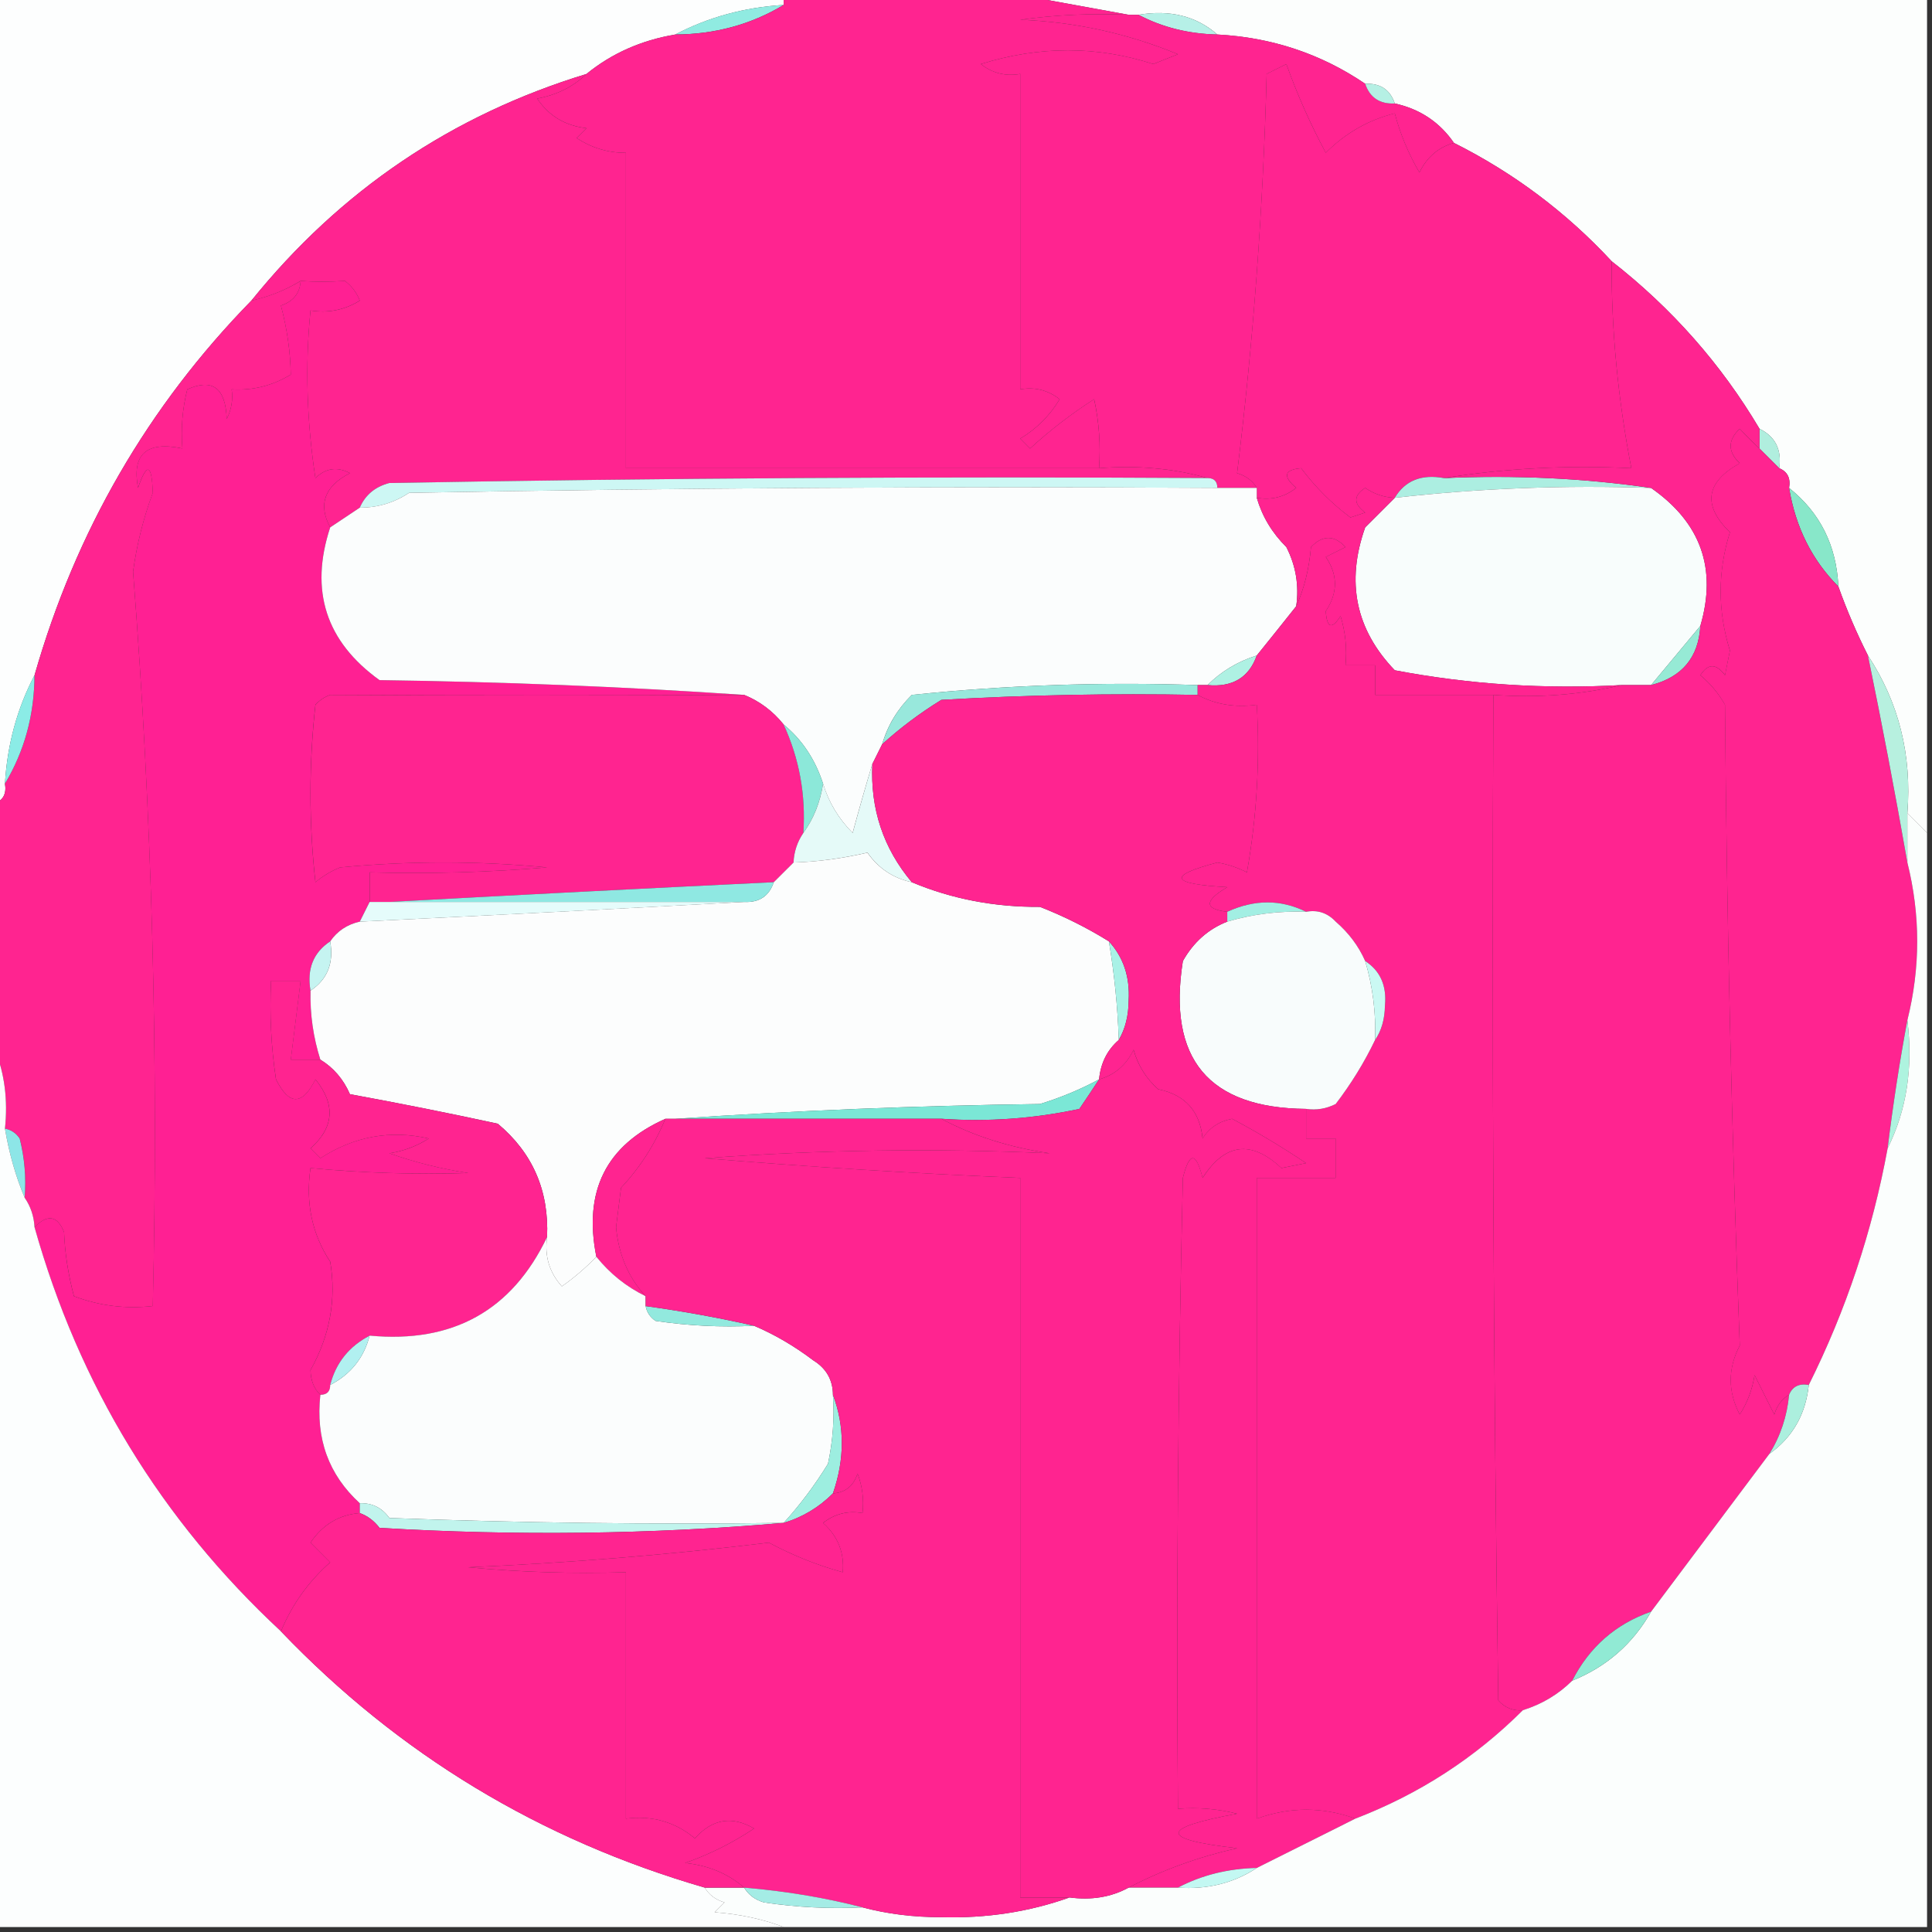
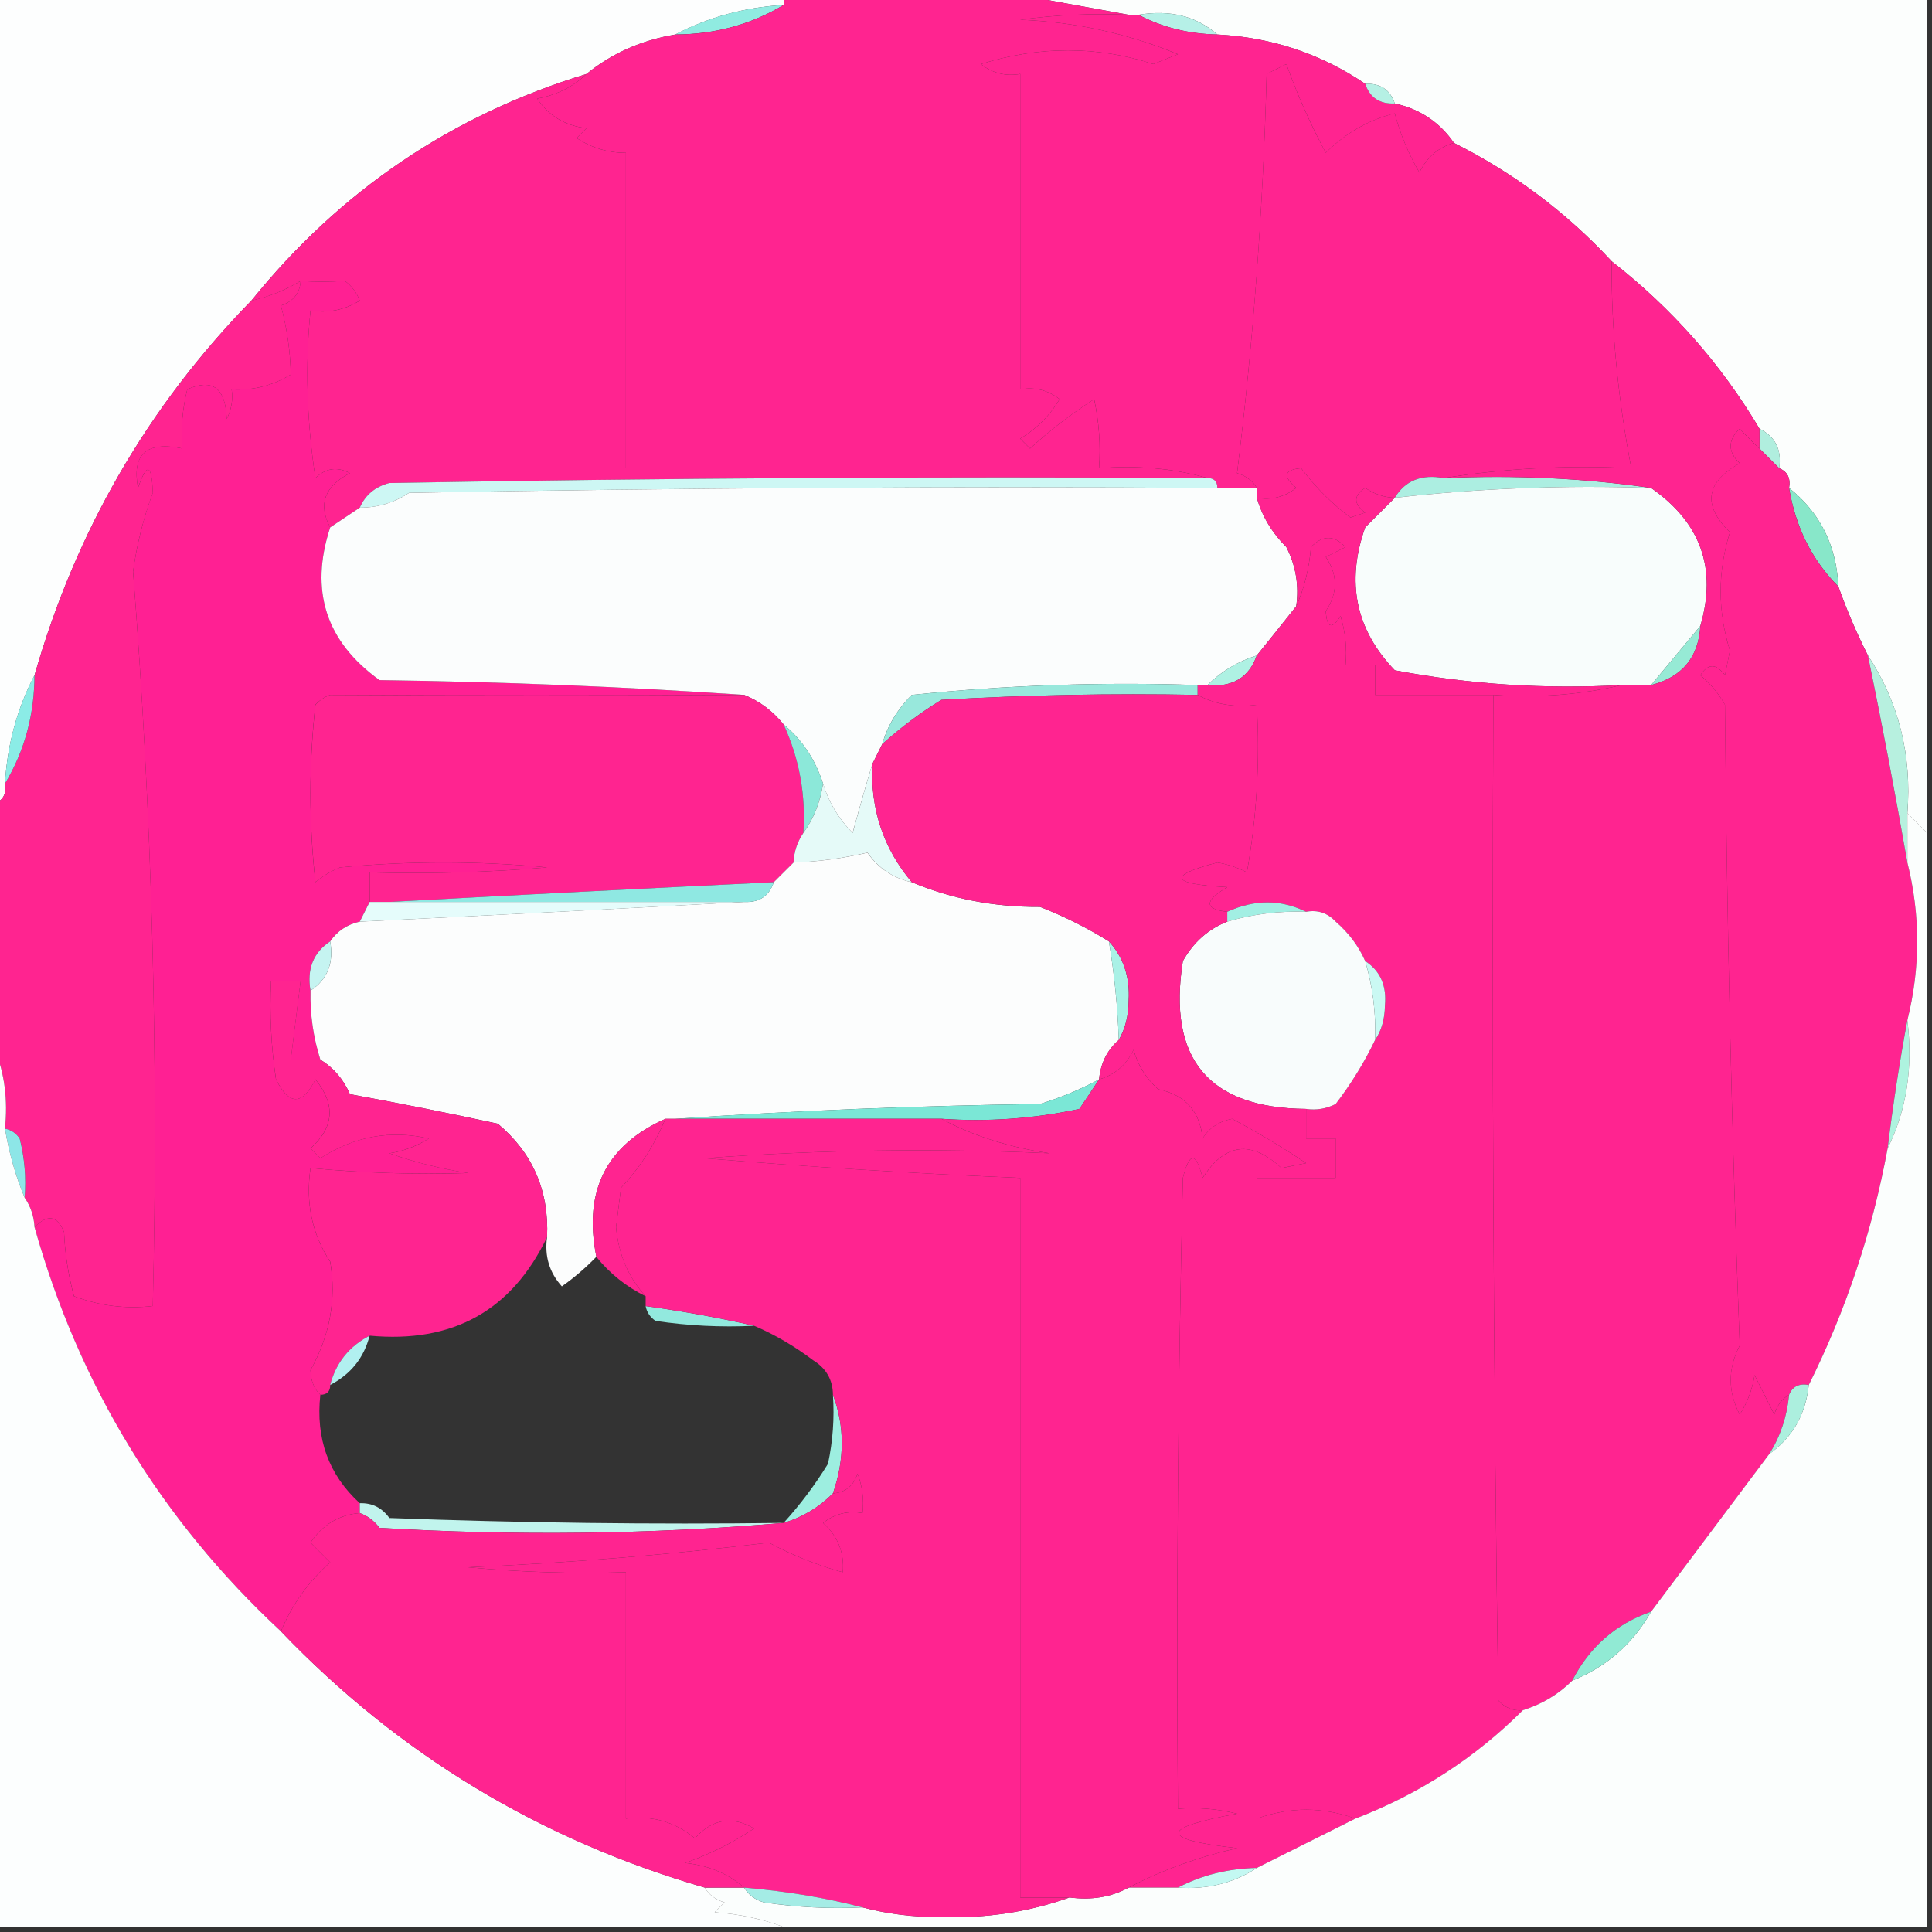
<svg xmlns="http://www.w3.org/2000/svg" width="32" height="32" viewBox="0 0 32 32" fill="none">
  <rect x="0" y="0" width="32" height="32" fill="#333333" stroke="none" />
  <g clip-path="url(#clip0_22_5517)">
    <path fill-rule="evenodd" clip-rule="evenodd" d="M-0.082 -0.082C4.272 -0.082 8.626 -0.082 12.98 -0.082C12.98 -0.027 12.98 0.027 12.98 0.082C12.33 0.121 11.731 0.285 11.184 0.572C10.621 0.667 10.131 0.884 9.714 1.225C7.485 1.905 5.635 3.156 4.163 4.98C2.452 6.73 1.254 8.798 0.572 11.184C0.285 11.731 0.121 12.33 0.082 12.98C0.11 13.142 0.055 13.25 -0.082 13.306C-0.082 8.844 -0.082 4.381 -0.082 -0.082Z" fill="#FDFEFE" />
    <path fill-rule="evenodd" clip-rule="evenodd" d="M16.898 -0.082C21.905 -0.082 26.912 -0.082 31.918 -0.082C31.918 4.544 31.918 9.17 31.918 13.796C31.809 13.687 31.701 13.578 31.592 13.47C31.668 12.504 31.45 11.634 30.939 10.857C30.751 10.485 30.588 10.104 30.449 9.714C30.418 9.035 30.146 8.491 29.633 8.082C29.661 7.92 29.606 7.811 29.469 7.755C29.514 7.448 29.405 7.231 29.143 7.102C28.508 6.031 27.691 5.106 26.694 4.327C25.941 3.515 25.07 2.862 24.082 2.367C23.845 2.023 23.518 1.805 23.102 1.714C23.025 1.485 22.861 1.376 22.612 1.388C21.88 0.891 21.063 0.619 20.163 0.572C19.815 0.266 19.379 0.158 18.857 0.245C18.803 0.245 18.748 0.245 18.694 0.245C18.095 0.136 17.497 0.027 16.898 -0.082Z" fill="#FCFEFD" />
    <path fill-rule="evenodd" clip-rule="evenodd" d="M12.979 0.082C12.441 0.405 11.842 0.569 11.184 0.571C11.731 0.284 12.33 0.121 12.979 0.082Z" fill="#90EBE1" />
    <path fill-rule="evenodd" clip-rule="evenodd" d="M18.857 0.245C19.379 0.158 19.814 0.266 20.163 0.572C19.685 0.561 19.25 0.452 18.857 0.245Z" fill="#B6F0E7" />
    <path fill-rule="evenodd" clip-rule="evenodd" d="M18.694 0.245C18.748 0.245 18.803 0.245 18.857 0.245C19.25 0.452 19.685 0.561 20.163 0.571C21.064 0.619 21.88 0.891 22.613 1.388C22.69 1.617 22.853 1.726 23.102 1.714C23.519 1.805 23.845 2.023 24.082 2.367C23.825 2.439 23.634 2.602 23.51 2.857C23.327 2.544 23.191 2.217 23.102 1.878C22.668 1.985 22.287 2.203 21.959 2.531C21.705 2.057 21.487 1.568 21.306 1.061C21.197 1.116 21.089 1.17 20.98 1.225C20.922 3.466 20.758 5.67 20.49 7.837C20.64 7.882 20.748 7.964 20.817 8.082C20.599 8.082 20.381 8.082 20.163 8.082C20.163 7.973 20.109 7.918 20 7.918C19.435 7.758 18.836 7.704 18.204 7.755C18.231 7.37 18.204 6.989 18.123 6.612C17.746 6.853 17.392 7.125 17.061 7.429C17.007 7.374 16.953 7.32 16.898 7.265C17.17 7.102 17.388 6.884 17.551 6.612C17.357 6.461 17.14 6.406 16.898 6.449C16.898 4.708 16.898 2.966 16.898 1.225C16.657 1.267 16.439 1.213 16.245 1.061C17.216 0.758 18.169 0.758 19.102 1.061C19.238 1.007 19.374 0.952 19.51 0.898C18.675 0.553 17.805 0.363 16.898 0.327C17.494 0.245 18.093 0.218 18.694 0.245Z" fill="#FF2490" />
    <path fill-rule="evenodd" clip-rule="evenodd" d="M12.98 -0.082C14.286 -0.082 15.592 -0.082 16.898 -0.082C17.497 0.027 18.095 0.136 18.694 0.245C18.093 0.218 17.494 0.245 16.898 0.327C17.805 0.363 18.675 0.553 19.51 0.898C19.374 0.952 19.238 1.007 19.102 1.061C18.168 0.758 17.216 0.758 16.245 1.061C16.439 1.213 16.657 1.267 16.898 1.225C16.898 2.966 16.898 4.708 16.898 6.449C17.139 6.406 17.357 6.461 17.551 6.612C17.388 6.884 17.17 7.102 16.898 7.265C16.952 7.32 17.007 7.374 17.061 7.429C17.392 7.125 17.745 6.853 18.122 6.612C18.204 6.989 18.231 7.37 18.204 7.755C15.592 7.755 12.98 7.755 10.367 7.755C10.367 6.014 10.367 4.272 10.367 2.531C10.072 2.532 9.8 2.45 9.551 2.286C9.605 2.231 9.66 2.177 9.714 2.123C9.361 2.082 9.089 1.919 8.898 1.633C9.223 1.572 9.495 1.436 9.714 1.225C10.131 0.884 10.621 0.667 11.184 0.572C11.842 0.569 12.441 0.406 12.98 0.082C12.98 0.027 12.98 -0.027 12.98 -0.082Z" fill="#FF2490" />
    <path fill-rule="evenodd" clip-rule="evenodd" d="M22.612 1.388C22.862 1.376 23.025 1.485 23.102 1.714C22.853 1.726 22.689 1.617 22.612 1.388Z" fill="#B5F0E4" />
    <path fill-rule="evenodd" clip-rule="evenodd" d="M24.082 2.367C25.07 2.862 25.941 3.515 26.694 4.326C26.687 5.451 26.796 6.594 27.02 7.755C25.956 7.702 24.922 7.757 23.918 7.918C23.546 7.849 23.274 7.958 23.102 8.245C22.925 8.238 22.762 8.184 22.612 8.081C22.415 8.208 22.415 8.344 22.612 8.49C22.531 8.517 22.449 8.544 22.367 8.571C22.06 8.342 21.788 8.07 21.551 7.755C21.269 7.779 21.242 7.888 21.469 8.081C21.275 8.233 21.058 8.287 20.816 8.245C20.816 8.19 20.816 8.136 20.816 8.081C20.748 7.964 20.639 7.882 20.49 7.837C20.758 5.67 20.921 3.466 20.98 1.224C21.088 1.17 21.197 1.115 21.306 1.061C21.487 1.567 21.704 2.057 21.959 2.53C22.287 2.203 22.668 1.985 23.102 1.877C23.191 2.217 23.327 2.543 23.51 2.857C23.634 2.602 23.825 2.439 24.082 2.367Z" fill="#FF2490" />
    <path fill-rule="evenodd" clip-rule="evenodd" d="M9.714 1.225C9.495 1.436 9.223 1.572 8.898 1.633C9.089 1.919 9.361 2.083 9.714 2.123C9.66 2.177 9.605 2.231 9.551 2.286C9.8 2.45 10.072 2.532 10.367 2.531C10.367 4.272 10.367 6.014 10.367 7.755C12.979 7.755 15.592 7.755 18.204 7.755C18.836 7.704 19.435 7.758 20 7.918C15.482 7.891 10.966 7.918 6.449 8C6.213 8.062 6.05 8.198 5.959 8.408C5.796 8.517 5.632 8.626 5.469 8.735C5.265 8.355 5.374 8.055 5.796 7.837C5.586 7.725 5.396 7.752 5.224 7.918C5.08 6.971 5.052 6.046 5.143 5.143C5.435 5.19 5.707 5.135 5.959 4.98C5.909 4.848 5.827 4.739 5.714 4.653C5.45 4.669 5.205 4.669 4.979 4.653C4.726 4.807 4.454 4.916 4.163 4.98C5.634 3.156 7.485 1.905 9.714 1.225Z" fill="#FF2490" />
    <path fill-rule="evenodd" clip-rule="evenodd" d="M5.469 8.734C5.125 9.782 5.397 10.625 6.286 11.265C8.328 11.293 10.341 11.374 12.326 11.51C10.025 11.522 7.739 11.522 5.469 11.51C5.374 11.544 5.292 11.599 5.224 11.673C5.115 12.653 5.115 13.632 5.224 14.612C5.347 14.51 5.483 14.428 5.633 14.367C6.775 14.258 7.918 14.258 9.061 14.367C8.083 14.449 7.103 14.476 6.122 14.449C6.122 14.612 6.122 14.775 6.122 14.938C6.068 15.047 6.013 15.156 5.959 15.265C5.75 15.311 5.587 15.42 5.469 15.592C5.19 15.777 5.081 16.049 5.143 16.408C5.134 16.8 5.189 17.181 5.306 17.551C5.143 17.551 4.979 17.551 4.816 17.551C4.871 17.115 4.925 16.68 4.979 16.245C4.816 16.245 4.653 16.245 4.49 16.245C4.463 16.792 4.49 17.336 4.571 17.877C4.789 18.313 5.007 18.313 5.224 17.877C5.561 18.293 5.534 18.674 5.143 19.02C5.197 19.075 5.252 19.129 5.306 19.183C5.867 18.821 6.466 18.712 7.102 18.857C6.901 18.984 6.684 19.066 6.449 19.102C6.874 19.252 7.309 19.361 7.755 19.428C6.885 19.456 6.014 19.429 5.143 19.347C5.059 19.923 5.168 20.44 5.469 20.898C5.573 21.52 5.464 22.119 5.143 22.694C5.147 22.868 5.202 23.004 5.306 23.102C5.226 23.828 5.444 24.427 5.959 24.898C5.959 24.952 5.959 25.007 5.959 25.061C5.615 25.09 5.343 25.253 5.143 25.551C5.252 25.66 5.36 25.768 5.469 25.877C5.109 26.196 4.837 26.577 4.653 27.02C2.669 25.175 1.308 22.944 0.571 20.326C0.787 20.106 0.951 20.133 1.061 20.408C1.074 20.749 1.128 21.103 1.224 21.469C1.647 21.629 2.082 21.683 2.53 21.632C2.628 17.567 2.519 13.512 2.204 9.469C2.265 9.021 2.374 8.586 2.53 8.163C2.515 7.681 2.433 7.654 2.286 8.081C2.181 7.521 2.426 7.304 3.02 7.428C2.994 7.097 3.021 6.771 3.102 6.449C3.519 6.262 3.737 6.425 3.755 6.939C3.834 6.784 3.861 6.621 3.837 6.449C4.188 6.47 4.515 6.388 4.816 6.204C4.81 5.829 4.755 5.448 4.653 5.061C4.858 4.993 4.967 4.857 4.979 4.653C5.205 4.669 5.45 4.669 5.714 4.653C5.827 4.739 5.909 4.847 5.959 4.979C5.707 5.135 5.435 5.189 5.143 5.143C5.053 6.046 5.08 6.971 5.224 7.918C5.396 7.752 5.586 7.725 5.796 7.837C5.374 8.055 5.265 8.354 5.469 8.734Z" fill="#FF2093" />
    <path fill-rule="evenodd" clip-rule="evenodd" d="M29.143 7.102C29.405 7.231 29.514 7.448 29.47 7.755C29.361 7.646 29.252 7.537 29.143 7.429C29.143 7.32 29.143 7.211 29.143 7.102Z" fill="#B0EEDE" />
    <path fill-rule="evenodd" clip-rule="evenodd" d="M20 7.918C20.109 7.918 20.163 7.973 20.163 8.082C15.7 8.054 11.238 8.082 6.775 8.163C6.526 8.328 6.254 8.41 5.959 8.408C6.05 8.198 6.213 8.062 6.449 8C10.966 7.918 15.482 7.891 20 7.918Z" fill="#CDF7F4" />
    <path fill-rule="evenodd" clip-rule="evenodd" d="M23.918 7.919C25.092 7.866 26.235 7.92 27.347 8.082C25.918 8.032 24.503 8.087 23.102 8.245C23.274 7.958 23.546 7.85 23.918 7.919Z" fill="#ACEEE1" />
    <path fill-rule="evenodd" clip-rule="evenodd" d="M20.163 8.081C20.381 8.081 20.599 8.081 20.816 8.081C20.816 8.136 20.816 8.19 20.816 8.245C20.906 8.554 21.069 8.826 21.306 9.061C21.464 9.371 21.518 9.697 21.469 10.041C21.256 10.309 21.039 10.581 20.816 10.857C20.5 10.957 20.228 11.12 20 11.347C19.945 11.347 19.891 11.347 19.837 11.347C18.255 11.293 16.676 11.347 15.102 11.51C14.865 11.745 14.701 12.017 14.612 12.326C14.558 12.435 14.503 12.544 14.449 12.653C14.34 13.012 14.231 13.393 14.122 13.796C13.888 13.559 13.725 13.287 13.632 12.979C13.502 12.577 13.284 12.25 12.979 12C12.801 11.778 12.584 11.615 12.326 11.51C10.341 11.374 8.327 11.293 6.286 11.265C5.397 10.625 5.125 9.782 5.469 8.735C5.632 8.626 5.796 8.517 5.959 8.408C6.254 8.409 6.526 8.328 6.775 8.163C11.238 8.081 15.7 8.054 20.163 8.081Z" fill="#FBFDFD" />
    <path fill-rule="evenodd" clip-rule="evenodd" d="M27.347 8.082C28.17 8.655 28.442 9.417 28.163 10.367C27.887 10.697 27.615 11.024 27.347 11.347C27.184 11.347 27.02 11.347 26.857 11.347C25.587 11.418 24.335 11.336 23.102 11.102C22.454 10.428 22.291 9.639 22.612 8.735C22.783 8.564 22.947 8.4 23.102 8.245C24.503 8.087 25.918 8.032 27.347 8.082Z" fill="#F8FDFC" />
    <path fill-rule="evenodd" clip-rule="evenodd" d="M29.633 8.082C30.146 8.49 30.418 9.035 30.449 9.714C30.013 9.277 29.741 8.733 29.633 8.082Z" fill="#88E7C9" />
    <path fill-rule="evenodd" clip-rule="evenodd" d="M29.143 7.429C29.252 7.537 29.36 7.646 29.469 7.755C29.606 7.811 29.661 7.92 29.633 8.082C29.74 8.733 30.012 9.277 30.449 9.714C30.587 10.104 30.751 10.485 30.939 10.857C31.176 12.014 31.394 13.157 31.592 14.286C31.809 15.156 31.809 16.027 31.592 16.898C31.464 17.582 31.355 18.29 31.265 19.02C31.012 20.396 30.576 21.702 29.959 22.939C29.797 22.911 29.688 22.965 29.633 23.102C29.515 23.17 29.433 23.279 29.388 23.429C29.279 23.211 29.17 22.993 29.061 22.776C29.025 23.01 28.944 23.228 28.816 23.429C28.616 23.049 28.616 22.668 28.816 22.286C28.682 18.755 28.6 15.218 28.571 11.674C28.466 11.486 28.33 11.323 28.163 11.184C28.29 10.986 28.425 10.986 28.571 11.184C28.599 11.048 28.626 10.912 28.653 10.775C28.448 10.12 28.448 9.467 28.653 8.816C28.195 8.368 28.25 7.987 28.816 7.673C28.615 7.48 28.615 7.29 28.816 7.102C28.927 7.223 29.036 7.332 29.143 7.429Z" fill="#FF2490" />
    <path fill-rule="evenodd" clip-rule="evenodd" d="M4.98 4.653C4.967 4.857 4.858 4.993 4.653 5.061C4.756 5.448 4.81 5.829 4.816 6.204C4.515 6.388 4.189 6.47 3.837 6.449C3.861 6.621 3.834 6.784 3.755 6.939C3.737 6.425 3.52 6.262 3.102 6.449C3.021 6.771 2.994 7.097 3.021 7.428C2.427 7.304 2.182 7.521 2.286 8.081C2.434 7.654 2.515 7.681 2.531 8.163C2.374 8.586 2.265 9.021 2.204 9.469C2.52 13.512 2.628 17.567 2.531 21.632C2.082 21.683 1.647 21.629 1.225 21.469C1.129 21.103 1.074 20.749 1.061 20.408C0.951 20.133 0.788 20.106 0.572 20.326C0.562 20.145 0.508 19.982 0.408 19.837C0.435 19.506 0.408 19.179 0.327 18.857C0.264 18.766 0.183 18.712 0.082 18.694C0.132 18.223 0.077 17.787 -0.082 17.387C-0.082 16.027 -0.082 14.666 -0.082 13.306C0.055 13.25 0.11 13.141 0.082 12.979C0.406 12.441 0.569 11.842 0.572 11.183C1.254 8.798 2.452 6.73 4.163 4.979C4.455 4.915 4.727 4.806 4.98 4.653Z" fill="#FF2490" />
    <path fill-rule="evenodd" clip-rule="evenodd" d="M28.163 10.367C28.133 10.888 27.861 11.215 27.347 11.347C27.616 11.023 27.888 10.697 28.163 10.367Z" fill="#96EAD5" />
    <path fill-rule="evenodd" clip-rule="evenodd" d="M20.816 10.857C20.686 11.223 20.414 11.386 20 11.347C20.228 11.12 20.501 10.957 20.816 10.857Z" fill="#AEF1E3" />
    <path fill-rule="evenodd" clip-rule="evenodd" d="M19.837 11.347C19.837 11.401 19.837 11.456 19.837 11.51C18.421 11.483 17.006 11.51 15.592 11.592C15.239 11.809 14.913 12.054 14.612 12.326C14.702 12.017 14.865 11.745 15.102 11.51C16.677 11.347 18.255 11.293 19.837 11.347Z" fill="#98E8DC" />
    <path fill-rule="evenodd" clip-rule="evenodd" d="M23.102 8.245C22.947 8.4 22.783 8.563 22.612 8.734C22.291 9.639 22.454 10.428 23.102 11.102C24.335 11.336 25.587 11.417 26.857 11.347C26.182 11.508 25.475 11.562 24.735 11.51C24.082 11.51 23.429 11.51 22.776 11.51C22.776 11.347 22.776 11.184 22.776 11.02C22.612 11.02 22.449 11.02 22.286 11.02C22.312 10.743 22.285 10.471 22.204 10.204C22.059 10.431 21.977 10.403 21.959 10.122C22.161 9.819 22.161 9.52 21.959 9.224C22.068 9.17 22.177 9.115 22.286 9.061C22.098 8.86 21.907 8.86 21.714 9.061C21.683 9.421 21.602 9.748 21.47 10.041C21.518 9.697 21.464 9.371 21.306 9.061C21.069 8.826 20.906 8.554 20.816 8.245C21.058 8.287 21.275 8.233 21.47 8.081C21.242 7.888 21.269 7.779 21.551 7.755C21.788 8.07 22.061 8.342 22.367 8.571C22.449 8.544 22.531 8.517 22.612 8.49C22.415 8.344 22.415 8.208 22.612 8.081C22.762 8.184 22.925 8.238 23.102 8.245Z" fill="#FF2490" />
    <path fill-rule="evenodd" clip-rule="evenodd" d="M24.735 11.51C24.707 17.062 24.735 22.613 24.816 28.163C24.926 28.286 25.062 28.341 25.225 28.327C24.432 29.118 23.506 29.716 22.449 30.123C21.908 29.925 21.364 29.925 20.816 30.123C20.816 26.585 20.816 23.048 20.816 19.51C21.252 19.51 21.687 19.51 22.122 19.51C22.122 19.293 22.122 19.075 22.122 18.857C21.959 18.857 21.796 18.857 21.633 18.857C21.633 18.694 21.633 18.531 21.633 18.367C21.805 18.392 21.968 18.365 22.122 18.286C22.381 17.948 22.599 17.594 22.776 17.225C22.882 17.07 22.937 16.879 22.939 16.653C22.97 16.325 22.861 16.081 22.612 15.918C22.502 15.67 22.339 15.452 22.122 15.265C21.988 15.121 21.825 15.066 21.633 15.102C21.215 14.895 20.779 14.895 20.327 15.102C19.944 15.057 19.944 14.921 20.327 14.694C19.381 14.642 19.327 14.506 20.163 14.286C20.335 14.315 20.499 14.37 20.653 14.449C20.816 13.53 20.87 12.605 20.816 11.674C20.451 11.722 20.125 11.667 19.837 11.51C19.837 11.456 19.837 11.402 19.837 11.347C19.891 11.347 19.946 11.347 20 11.347C20.414 11.386 20.686 11.223 20.816 10.857C21.039 10.581 21.257 10.309 21.47 10.041C21.602 9.748 21.683 9.422 21.714 9.061C21.907 8.86 22.098 8.86 22.286 9.061C22.177 9.116 22.068 9.17 21.959 9.225C22.161 9.52 22.161 9.82 21.959 10.123C21.977 10.404 22.059 10.431 22.204 10.204C22.285 10.471 22.312 10.743 22.286 11.021C22.449 11.021 22.612 11.021 22.776 11.021C22.776 11.184 22.776 11.347 22.776 11.51C23.429 11.51 24.082 11.51 24.735 11.51Z" fill="#FF2490" />
    <path fill-rule="evenodd" clip-rule="evenodd" d="M12.327 11.51C12.584 11.615 12.802 11.778 12.98 12C13.24 12.565 13.348 13.164 13.306 13.796C13.207 13.941 13.152 14.105 13.143 14.286C13.034 14.395 12.925 14.503 12.816 14.612C10.673 14.715 8.551 14.824 6.449 14.939C6.34 14.939 6.232 14.939 6.123 14.939C6.123 14.776 6.123 14.612 6.123 14.449C7.104 14.476 8.083 14.449 9.061 14.367C7.919 14.258 6.776 14.258 5.633 14.367C5.483 14.428 5.347 14.51 5.225 14.612C5.116 13.633 5.116 12.653 5.225 11.674C5.292 11.599 5.374 11.544 5.47 11.51C7.74 11.523 10.025 11.523 12.327 11.51Z" fill="#FF2490" />
    <path fill-rule="evenodd" clip-rule="evenodd" d="M26.694 4.327C27.692 5.106 28.508 6.031 29.143 7.102C29.143 7.211 29.143 7.32 29.143 7.429C29.037 7.332 28.928 7.223 28.816 7.102C28.615 7.29 28.615 7.481 28.816 7.674C28.25 7.988 28.196 8.369 28.653 8.816C28.449 9.467 28.449 10.12 28.653 10.776C28.626 10.912 28.599 11.048 28.572 11.184C28.426 10.986 28.29 10.986 28.163 11.184C28.33 11.323 28.466 11.486 28.572 11.674C28.6 15.218 28.682 18.755 28.816 22.286C28.617 22.668 28.617 23.049 28.816 23.429C28.944 23.228 29.026 23.01 29.061 22.776C29.17 22.993 29.279 23.211 29.388 23.429C29.433 23.279 29.515 23.17 29.633 23.102C29.599 23.459 29.491 23.785 29.306 24.082C28.654 24.951 28.001 25.822 27.347 26.694C26.762 26.898 26.326 27.279 26.041 27.837C25.812 28.064 25.54 28.227 25.225 28.327C25.062 28.341 24.926 28.286 24.816 28.163C24.735 22.613 24.707 17.062 24.735 11.51C25.475 11.562 26.182 11.508 26.857 11.347C27.02 11.347 27.184 11.347 27.347 11.347C27.861 11.215 28.133 10.888 28.163 10.367C28.442 9.417 28.17 8.655 27.347 8.082C26.235 7.92 25.092 7.866 23.919 7.918C24.922 7.757 25.956 7.702 27.02 7.755C26.796 6.595 26.687 5.452 26.694 4.327Z" fill="#FF2490" />
    <path fill-rule="evenodd" clip-rule="evenodd" d="M0.571 11.184C0.569 11.842 0.405 12.441 0.082 12.979C0.121 12.33 0.284 11.731 0.571 11.184Z" fill="#8BECE6" />
    <path fill-rule="evenodd" clip-rule="evenodd" d="M12.979 12C13.285 12.25 13.502 12.577 13.633 12.98C13.584 13.29 13.475 13.562 13.306 13.796C13.348 13.164 13.239 12.565 12.979 12Z" fill="#8CE8D9" />
    <path fill-rule="evenodd" clip-rule="evenodd" d="M30.939 10.857C31.45 11.633 31.668 12.504 31.592 13.469C31.592 13.741 31.592 14.013 31.592 14.286C31.394 13.156 31.177 12.014 30.939 10.857Z" fill="#B7F0DF" />
    <path fill-rule="evenodd" clip-rule="evenodd" d="M14.449 12.653C14.413 13.398 14.631 14.051 15.102 14.612C14.796 14.547 14.551 14.383 14.368 14.122C13.947 14.219 13.539 14.274 13.143 14.286C13.152 14.104 13.207 13.941 13.306 13.796C13.476 13.562 13.585 13.29 13.633 12.979C13.725 13.287 13.888 13.559 14.123 13.796C14.232 13.393 14.341 13.012 14.449 12.653Z" fill="#E5FAF8" />
    <path fill-rule="evenodd" clip-rule="evenodd" d="M15.102 14.612C15.762 14.889 16.47 15.026 17.225 15.021C17.625 15.177 18.006 15.368 18.367 15.592C18.457 16.132 18.512 16.676 18.531 17.225C18.339 17.39 18.23 17.608 18.204 17.878C17.898 18.043 17.572 18.179 17.225 18.286C15.183 18.313 13.169 18.395 11.184 18.531C11.129 18.531 11.075 18.531 11.021 18.531C10.04 18.967 9.659 19.729 9.878 20.816C9.696 21.003 9.506 21.166 9.306 21.306C9.099 21.077 9.017 20.805 9.061 20.49C9.095 19.722 8.823 19.096 8.245 18.612C7.433 18.436 6.616 18.273 5.796 18.123C5.688 17.875 5.524 17.684 5.306 17.551C5.189 17.181 5.134 16.801 5.143 16.408C5.423 16.223 5.532 15.951 5.469 15.592C5.587 15.42 5.751 15.312 5.959 15.265C8.103 15.162 10.225 15.053 12.327 14.939C12.576 14.951 12.739 14.842 12.816 14.612C12.925 14.504 13.034 14.395 13.143 14.286C13.539 14.274 13.947 14.22 14.367 14.123C14.551 14.384 14.796 14.547 15.102 14.612Z" fill="#FCFDFD" />
    <path fill-rule="evenodd" clip-rule="evenodd" d="M12.817 14.612C12.739 14.842 12.576 14.951 12.327 14.939C10.368 14.939 8.408 14.939 6.449 14.939C8.551 14.824 10.673 14.715 12.817 14.612Z" fill="#8FE8E2" />
    <path fill-rule="evenodd" clip-rule="evenodd" d="M6.122 14.939C6.231 14.939 6.34 14.939 6.449 14.939C8.408 14.939 10.367 14.939 12.326 14.939C10.225 15.054 8.102 15.162 5.959 15.265C6.013 15.157 6.068 15.048 6.122 14.939Z" fill="#E5FCFB" />
    <path fill-rule="evenodd" clip-rule="evenodd" d="M21.633 15.102C21.186 15.086 20.75 15.14 20.327 15.265C20.327 15.211 20.327 15.156 20.327 15.102C20.779 14.895 21.215 14.895 21.633 15.102Z" fill="#A2EFE3" />
    <path fill-rule="evenodd" clip-rule="evenodd" d="M21.633 15.102C21.825 15.066 21.988 15.121 22.123 15.265C22.339 15.452 22.502 15.669 22.612 15.918C22.737 16.342 22.792 16.777 22.776 17.224C22.599 17.594 22.381 17.948 22.123 18.286C21.968 18.364 21.805 18.392 21.633 18.367C20.016 18.353 19.336 17.536 19.592 15.918C19.767 15.607 20.011 15.389 20.327 15.265C20.75 15.14 21.186 15.086 21.633 15.102Z" fill="#F8FCFC" />
    <path fill-rule="evenodd" clip-rule="evenodd" d="M5.469 15.592C5.531 15.951 5.423 16.223 5.143 16.408C5.081 16.049 5.19 15.777 5.469 15.592Z" fill="#C5F4F1" />
    <path fill-rule="evenodd" clip-rule="evenodd" d="M22.612 15.918C22.861 16.08 22.97 16.325 22.939 16.653C22.936 16.879 22.882 17.07 22.776 17.225C22.792 16.778 22.737 16.342 22.612 15.918Z" fill="#CAF9F3" />
    <path fill-rule="evenodd" clip-rule="evenodd" d="M18.367 15.592C18.608 15.856 18.716 16.182 18.694 16.571C18.692 16.824 18.638 17.041 18.53 17.224C18.512 16.676 18.457 16.132 18.367 15.592Z" fill="#A9F1E6" />
    <path fill-rule="evenodd" clip-rule="evenodd" d="M31.592 16.898C31.689 17.681 31.58 18.388 31.265 19.02C31.355 18.29 31.464 17.582 31.592 16.898Z" fill="#AEF3DF" />
    <path fill-rule="evenodd" clip-rule="evenodd" d="M18.204 17.877C18.099 18.038 17.991 18.201 17.878 18.367C17.123 18.529 16.361 18.584 15.592 18.53C14.122 18.53 12.653 18.53 11.184 18.53C13.169 18.395 15.182 18.313 17.224 18.286C17.572 18.179 17.898 18.043 18.204 17.877Z" fill="#7BE7D6" />
    <path fill-rule="evenodd" clip-rule="evenodd" d="M0.082 18.694C0.182 18.712 0.264 18.766 0.326 18.857C0.407 19.179 0.435 19.506 0.408 19.837C0.26 19.485 0.151 19.104 0.082 18.694Z" fill="#8DE6E7" />
    <path fill-rule="evenodd" clip-rule="evenodd" d="M11.02 18.531C10.846 18.956 10.601 19.337 10.286 19.674C10.258 19.891 10.231 20.109 10.204 20.327C10.246 20.781 10.41 21.162 10.694 21.47C10.374 21.313 10.101 21.095 9.877 20.817C9.659 19.729 10.04 18.967 11.02 18.531Z" fill="#FF2490" />
    <path fill-rule="evenodd" clip-rule="evenodd" d="M19.837 11.51C20.125 11.667 20.452 11.722 20.817 11.673C20.87 12.605 20.816 13.53 20.653 14.449C20.499 14.37 20.335 14.315 20.163 14.286C19.327 14.505 19.381 14.642 20.327 14.694C19.944 14.921 19.944 15.057 20.327 15.102C20.327 15.156 20.327 15.211 20.327 15.265C20.012 15.389 19.767 15.607 19.592 15.918C19.336 17.537 20.016 18.353 21.633 18.367C21.633 18.531 21.633 18.694 21.633 18.857C21.796 18.857 21.959 18.857 22.123 18.857C22.123 19.075 22.123 19.293 22.123 19.51C21.687 19.51 21.252 19.51 20.817 19.51C20.817 23.048 20.817 26.585 20.817 30.122C21.364 29.925 21.908 29.925 22.449 30.122C21.905 30.395 21.361 30.667 20.817 30.939C20.338 30.949 19.903 31.058 19.51 31.265C19.238 31.265 18.966 31.265 18.694 31.265C19.247 30.975 19.846 30.758 20.49 30.612C19.199 30.467 19.199 30.276 20.49 30.041C20.168 29.96 19.841 29.933 19.51 29.959C19.483 26.476 19.51 22.993 19.592 19.51C19.701 19.075 19.81 19.075 19.919 19.51C20.289 18.933 20.725 18.878 21.225 19.347C21.361 19.32 21.497 19.293 21.633 19.265C21.236 18.999 20.828 18.754 20.408 18.531C20.192 18.572 20.029 18.681 19.919 18.857C19.874 18.404 19.629 18.133 19.184 18.041C18.983 17.863 18.848 17.645 18.776 17.388C18.652 17.643 18.461 17.806 18.204 17.878C18.23 17.608 18.339 17.39 18.531 17.224C18.638 17.041 18.692 16.824 18.694 16.571C18.717 16.182 18.608 15.856 18.367 15.592C18.006 15.367 17.625 15.177 17.225 15.02C16.47 15.025 15.762 14.889 15.102 14.612C14.631 14.052 14.413 13.399 14.449 12.653C14.504 12.544 14.558 12.435 14.612 12.326C14.913 12.054 15.239 11.809 15.592 11.592C17.006 11.51 18.421 11.483 19.837 11.51Z" fill="#FF2490" />
    <path fill-rule="evenodd" clip-rule="evenodd" d="M5.306 17.551C5.525 17.684 5.688 17.875 5.796 18.123C6.616 18.273 7.433 18.436 8.245 18.613C8.823 19.096 9.095 19.723 9.061 20.49C8.478 21.707 7.499 22.252 6.123 22.123C5.782 22.3 5.564 22.572 5.47 22.939C5.47 23.048 5.415 23.102 5.306 23.102C5.202 23.005 5.148 22.869 5.143 22.694C5.465 22.119 5.574 21.52 5.47 20.898C5.168 20.44 5.06 19.924 5.143 19.347C6.015 19.429 6.885 19.456 7.755 19.429C7.309 19.361 6.874 19.253 6.449 19.102C6.684 19.067 6.902 18.985 7.102 18.857C6.466 18.712 5.868 18.821 5.306 19.184C5.252 19.13 5.198 19.075 5.143 19.021C5.535 18.674 5.562 18.293 5.225 17.878C5.007 18.313 4.789 18.313 4.572 17.878C4.49 17.336 4.463 16.792 4.49 16.245C4.653 16.245 4.817 16.245 4.98 16.245C4.925 16.68 4.871 17.116 4.817 17.551C4.98 17.551 5.143 17.551 5.306 17.551Z" fill="#FF2490" />
    <path fill-rule="evenodd" clip-rule="evenodd" d="M31.592 13.469C31.701 13.578 31.809 13.687 31.918 13.796C31.918 19.837 31.918 25.877 31.918 31.918C25.605 31.918 19.292 31.918 12.979 31.918C12.632 31.785 12.251 31.704 11.837 31.673C11.891 31.619 11.945 31.564 12 31.51C11.85 31.465 11.742 31.383 11.673 31.265C11.891 31.265 12.109 31.265 12.326 31.265C12.395 31.383 12.503 31.465 12.653 31.51C13.194 31.591 13.739 31.619 14.286 31.592C14.69 31.7 15.126 31.755 15.592 31.755C16.342 31.775 17.049 31.666 17.714 31.428C18.079 31.477 18.406 31.422 18.694 31.265C18.966 31.265 19.238 31.265 19.51 31.265C19.999 31.299 20.434 31.19 20.816 30.939C21.36 30.666 21.905 30.395 22.449 30.122C23.506 29.716 24.431 29.117 25.224 28.326C25.54 28.227 25.812 28.064 26.041 27.837C26.612 27.606 27.047 27.225 27.347 26.694C28 25.822 28.653 24.951 29.306 24.081C29.69 23.808 29.908 23.427 29.959 22.939C30.576 21.702 31.012 20.395 31.265 19.02C31.58 18.388 31.689 17.68 31.592 16.898C31.809 16.027 31.809 15.156 31.592 14.286C31.592 14.014 31.592 13.741 31.592 13.469Z" fill="#FBFEFD" />
    <path fill-rule="evenodd" clip-rule="evenodd" d="M18.694 31.265C18.406 31.422 18.079 31.477 17.714 31.428C17.442 31.428 17.17 31.428 16.898 31.428C16.898 27.456 16.898 23.483 16.898 19.51C15.155 19.438 13.413 19.329 11.673 19.184C13.578 19.043 15.482 19.016 17.388 19.102C16.721 19.005 16.122 18.814 15.592 18.531C16.361 18.584 17.123 18.529 17.877 18.367C17.991 18.201 18.099 18.038 18.204 17.878C18.461 17.806 18.651 17.643 18.775 17.388C18.847 17.645 18.983 17.863 19.183 18.041C19.629 18.133 19.874 18.404 19.918 18.857C20.028 18.681 20.192 18.572 20.408 18.531C20.828 18.754 21.236 18.999 21.633 19.265C21.497 19.293 21.36 19.32 21.224 19.347C20.724 18.878 20.289 18.933 19.918 19.51C19.809 19.075 19.701 19.075 19.592 19.51C19.51 22.993 19.483 26.476 19.51 29.959C19.841 29.933 20.168 29.96 20.49 30.041C19.199 30.276 19.199 30.467 20.49 30.612C19.846 30.758 19.247 30.975 18.694 31.265Z" fill="#FF2490" />
-     <path fill-rule="evenodd" clip-rule="evenodd" d="M9.061 20.49C9.017 20.805 9.099 21.077 9.306 21.306C9.506 21.166 9.696 21.003 9.878 20.816C10.102 21.095 10.374 21.313 10.694 21.469C10.694 21.524 10.694 21.578 10.694 21.633C10.712 21.733 10.766 21.815 10.857 21.878C11.399 21.959 11.943 21.986 12.49 21.959C12.827 22.102 13.153 22.292 13.469 22.531C13.685 22.664 13.794 22.854 13.796 23.102C13.823 23.487 13.795 23.868 13.714 24.245C13.497 24.598 13.252 24.924 12.98 25.224C10.802 25.252 8.625 25.224 6.449 25.143C6.328 24.973 6.164 24.892 5.959 24.898C5.444 24.427 5.226 23.829 5.306 23.102C5.415 23.102 5.469 23.048 5.469 22.939C5.81 22.762 6.028 22.49 6.122 22.122C7.499 22.252 8.478 21.707 9.061 20.49Z" fill="#FBFDFD" />
    <path fill-rule="evenodd" clip-rule="evenodd" d="M-0.082 17.388C0.077 17.787 0.132 18.223 0.082 18.694C0.151 19.104 0.26 19.485 0.408 19.837C0.508 19.982 0.562 20.145 0.572 20.326C1.309 22.944 2.669 25.176 4.653 27.02C6.605 29.059 8.945 30.473 11.674 31.265C11.742 31.383 11.851 31.465 12 31.51C11.946 31.564 11.891 31.619 11.837 31.673C12.251 31.704 12.632 31.785 12.98 31.918C8.626 31.918 4.272 31.918 -0.082 31.918C-0.082 27.075 -0.082 22.231 -0.082 17.388Z" fill="#FCFEFE" />
    <path fill-rule="evenodd" clip-rule="evenodd" d="M10.694 21.633C11.316 21.719 11.915 21.828 12.49 21.959C11.943 21.986 11.399 21.959 10.857 21.878C10.766 21.815 10.712 21.733 10.694 21.633Z" fill="#92E9DE" />
    <path fill-rule="evenodd" clip-rule="evenodd" d="M6.122 22.123C6.028 22.49 5.81 22.762 5.469 22.939C5.564 22.572 5.782 22.3 6.122 22.123Z" fill="#B1F0F0" />
    <path fill-rule="evenodd" clip-rule="evenodd" d="M29.959 22.939C29.908 23.427 29.69 23.808 29.306 24.082C29.491 23.785 29.599 23.459 29.633 23.102C29.689 22.965 29.797 22.911 29.959 22.939Z" fill="#ACEFDE" />
    <path fill-rule="evenodd" clip-rule="evenodd" d="M13.796 23.102C13.992 23.624 13.992 24.168 13.796 24.735C13.564 24.967 13.291 25.131 12.979 25.224C13.252 24.924 13.497 24.598 13.714 24.245C13.795 23.868 13.822 23.487 13.796 23.102Z" fill="#9DEEE0" />
    <path fill-rule="evenodd" clip-rule="evenodd" d="M5.959 25.061C5.959 25.007 5.959 24.952 5.959 24.898C6.164 24.891 6.327 24.973 6.449 25.143C8.625 25.224 10.802 25.252 12.979 25.224C10.776 25.414 8.545 25.441 6.286 25.306C6.197 25.189 6.088 25.107 5.959 25.061Z" fill="#C1F4ED" />
    <path fill-rule="evenodd" clip-rule="evenodd" d="M12.326 31.265C12.109 31.265 11.891 31.265 11.673 31.265C8.945 30.474 6.605 29.059 4.653 27.02C4.837 26.577 5.109 26.196 5.469 25.878C5.36 25.769 5.251 25.66 5.143 25.551C5.343 25.254 5.615 25.09 5.959 25.061C6.088 25.108 6.197 25.189 6.285 25.306C8.545 25.441 10.776 25.414 12.979 25.224C13.291 25.131 13.563 24.967 13.796 24.735C14 24.722 14.136 24.613 14.204 24.408C14.284 24.619 14.311 24.837 14.286 25.061C14.044 25.018 13.826 25.073 13.632 25.224C13.878 25.444 13.987 25.716 13.959 26.041C13.541 25.927 13.132 25.763 12.735 25.551C11.082 25.751 9.422 25.887 7.755 25.959C8.624 26.041 9.495 26.068 10.367 26.041C10.367 27.401 10.367 28.762 10.367 30.122C10.801 30.067 11.182 30.176 11.51 30.449C11.798 30.126 12.124 30.072 12.49 30.286C12.136 30.522 11.755 30.713 11.347 30.857C11.731 30.896 12.057 31.032 12.326 31.265Z" fill="#FF2490" />
    <path fill-rule="evenodd" clip-rule="evenodd" d="M11.02 18.531C11.075 18.531 11.129 18.531 11.184 18.531C12.653 18.531 14.122 18.531 15.592 18.531C16.122 18.815 16.72 19.005 17.387 19.102C15.482 19.016 13.578 19.043 11.673 19.184C13.413 19.329 15.155 19.438 16.898 19.51C16.898 23.483 16.898 27.456 16.898 31.429C17.17 31.429 17.442 31.429 17.714 31.429C17.049 31.666 16.341 31.775 15.592 31.755C15.125 31.755 14.69 31.7 14.286 31.592C13.662 31.432 13.009 31.323 12.326 31.265C12.057 31.032 11.731 30.896 11.347 30.857C11.755 30.713 12.136 30.522 12.49 30.286C12.124 30.072 11.798 30.126 11.51 30.449C11.182 30.176 10.801 30.067 10.367 30.123C10.367 28.762 10.367 27.401 10.367 26.041C9.495 26.068 8.624 26.041 7.755 25.959C9.422 25.887 11.082 25.752 12.735 25.551C13.132 25.763 13.541 25.927 13.959 26.041C13.987 25.716 13.878 25.444 13.632 25.225C13.826 25.073 14.044 25.019 14.286 25.061C14.311 24.837 14.284 24.619 14.204 24.408C14.136 24.613 14 24.722 13.796 24.735C13.992 24.169 13.992 23.624 13.796 23.102C13.794 22.855 13.685 22.664 13.469 22.531C13.153 22.292 12.826 22.102 12.49 21.959C11.915 21.828 11.316 21.719 10.694 21.633C10.694 21.578 10.694 21.524 10.694 21.47C10.409 21.162 10.246 20.781 10.204 20.327C10.231 20.109 10.258 19.891 10.286 19.674C10.601 19.337 10.846 18.956 11.02 18.531Z" fill="#FF2490" />
    <path fill-rule="evenodd" clip-rule="evenodd" d="M27.347 26.694C27.047 27.225 26.612 27.606 26.041 27.837C26.326 27.279 26.762 26.898 27.347 26.694Z" fill="#91EAD4" />
    <path fill-rule="evenodd" clip-rule="evenodd" d="M20.816 30.939C20.435 31.19 19.999 31.299 19.51 31.265C19.903 31.058 20.338 30.95 20.816 30.939Z" fill="#C3F8F2" />
    <path fill-rule="evenodd" clip-rule="evenodd" d="M12.327 31.265C13.01 31.322 13.663 31.431 14.286 31.592C13.739 31.619 13.195 31.591 12.653 31.51C12.504 31.465 12.395 31.383 12.327 31.265Z" fill="#A4ECE5" />
  </g>
  <defs>
    <clipPath id="clip0_22_5517">
      <rect width="32" height="32" fill="white" />
    </clipPath>
  </defs>
</svg>